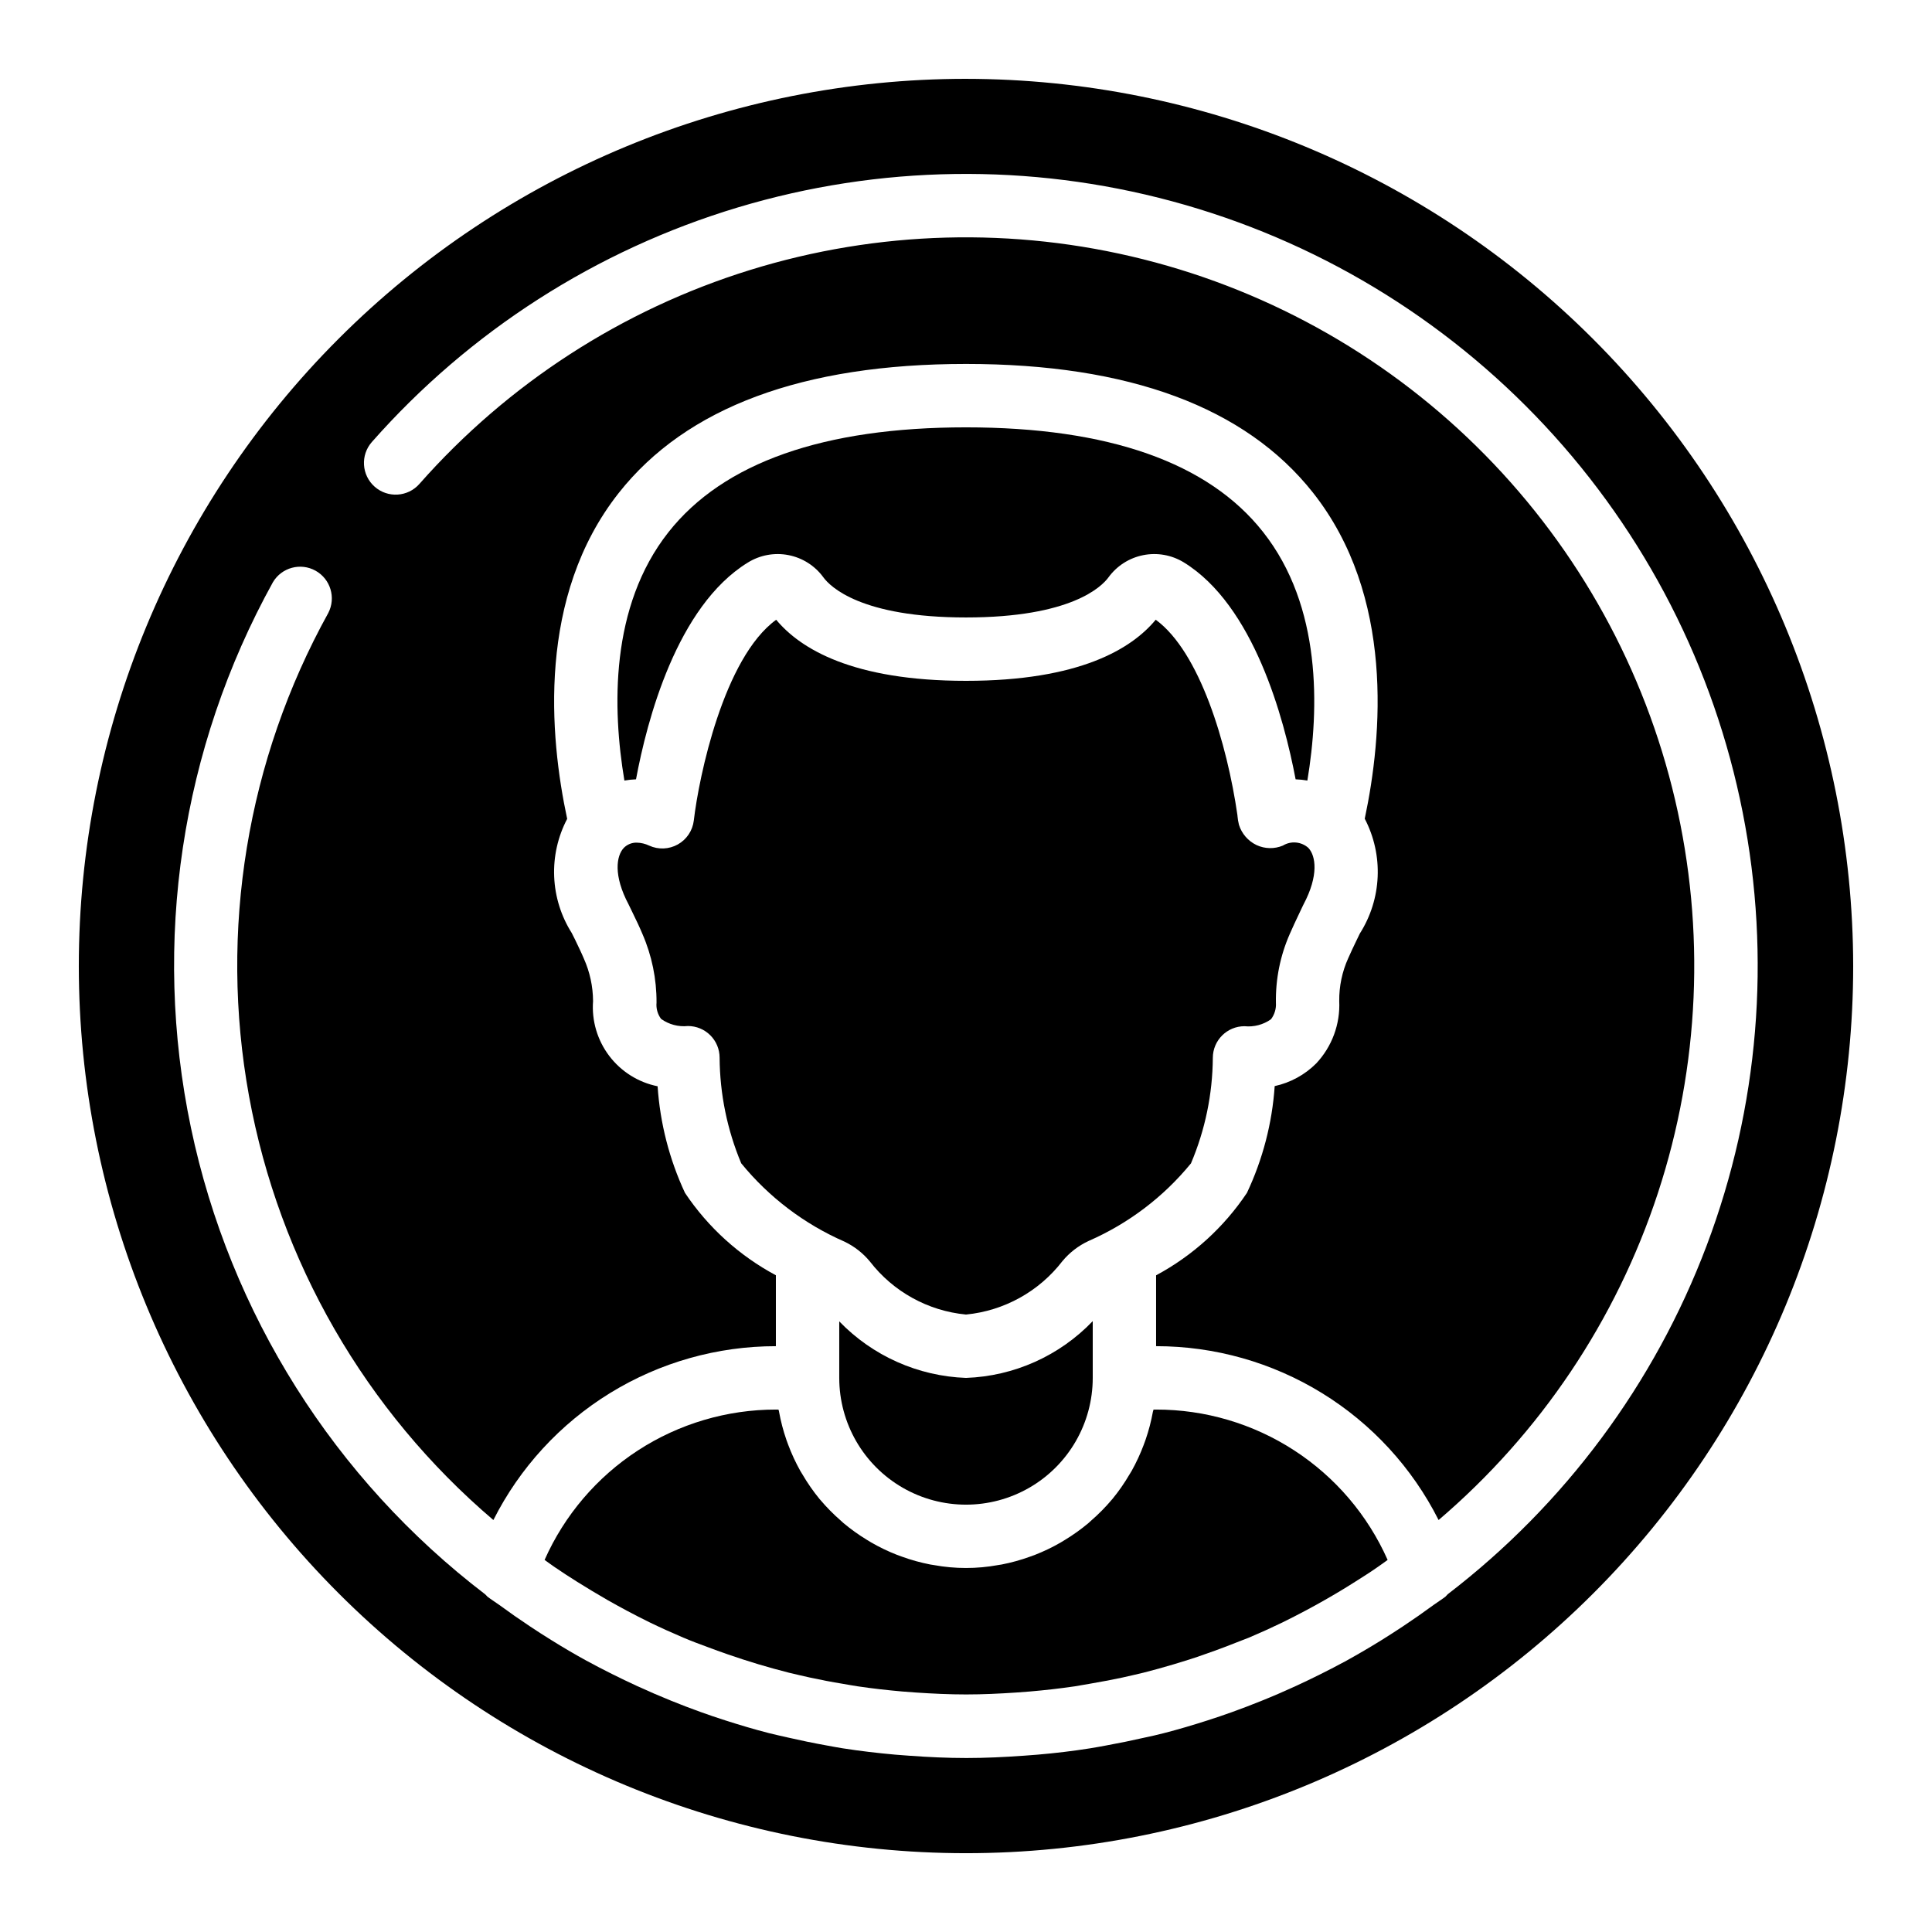
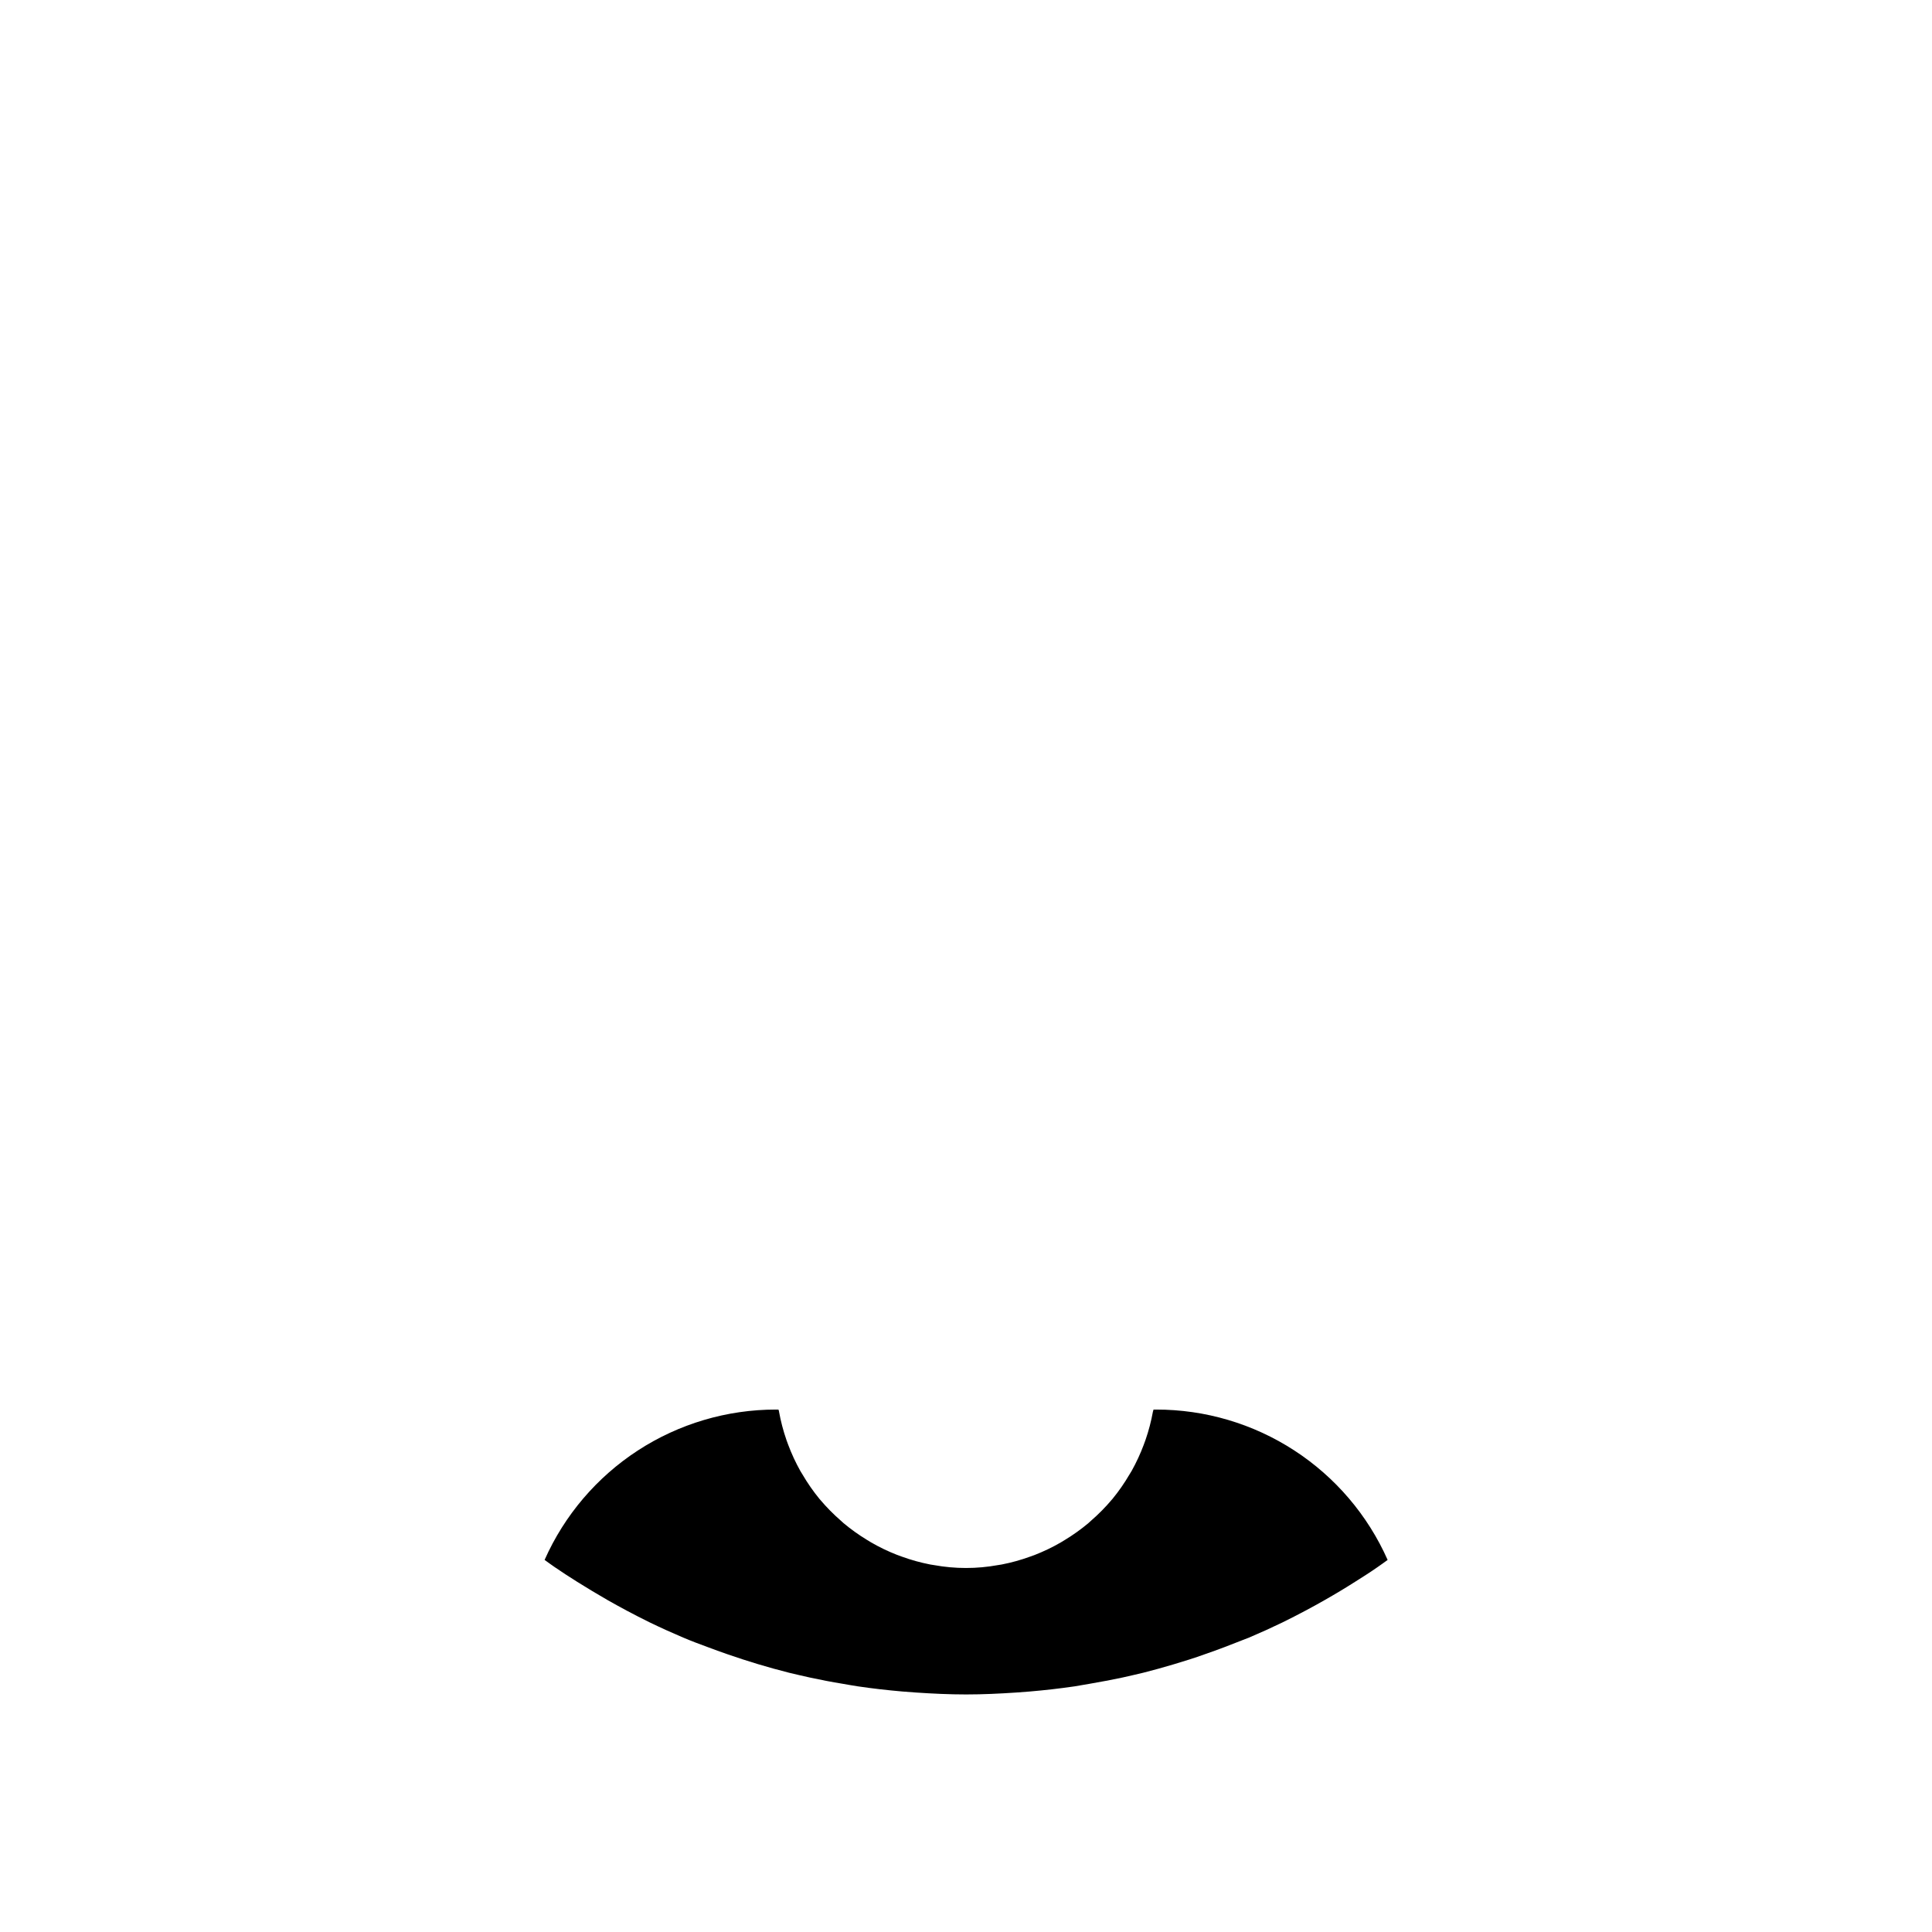
<svg xmlns="http://www.w3.org/2000/svg" fill="#000000" width="800px" height="800px" version="1.1" viewBox="144 144 512 512">
  <g>
-     <path d="m374.54 478.32c6.18 8 15.395 13.086 25.461 14.047 10.109-0.984 19.363-6.113 25.559-14.164 1.887-2.269 4.254-4.09 6.926-5.332 10.547-4.606 19.848-11.656 27.133-20.566 3.754-8.844 5.723-18.344 5.793-27.953 0-4.637 3.758-8.395 8.395-8.395 2.488 0.258 4.984-0.398 7.023-1.848 0.941-1.25 1.406-2.797 1.301-4.359-0.109-6.262 1.141-12.477 3.66-18.211 0.715-1.68 1.68-3.695 2.711-5.879l0.797-1.68 0.145-0.293c4.098-7.715 3.25-12.898 1.285-14.988-1.871-1.672-4.621-1.918-6.762-0.605-2.238 0.934-4.766 0.883-6.969-0.141-2.231-1.062-3.922-3.008-4.66-5.367-0.195-0.77-0.328-1.559-0.395-2.352v-0.133c-2.731-18.961-9.984-43.328-21.664-51.867-6.371 7.707-20.227 16.195-50.277 16.195s-43.922-8.508-50.305-16.188c-13.906 10.078-20.488 41.598-21.832 53.211-0.32 2.664-1.891 5.016-4.231 6.328-2.336 1.312-5.164 1.43-7.602 0.312-1.02-0.488-2.137-0.758-3.266-0.781-1.301-0.039-2.555 0.469-3.461 1.395-1.965 2.09-2.812 7.273 1.285 14.988l0.941 1.941c1.051 2.156 2 4.133 2.719 5.879v-0.004c2.496 5.734 3.766 11.926 3.738 18.18-0.148 1.547 0.281 3.09 1.207 4.332 2.059 1.48 4.59 2.148 7.113 1.883 2.227 0 4.363 0.883 5.938 2.461 1.574 1.574 2.457 3.707 2.457 5.938 0.066 9.613 2.012 19.117 5.727 27.984 7.348 9 16.734 16.117 27.383 20.766 2.598 1.246 4.894 3.043 6.727 5.266z" />
-     <path d="m400 164.89c-62.355 0-122.16 24.77-166.25 68.863-44.094 44.09-68.863 103.89-68.863 166.25s24.77 122.16 68.863 166.25c44.09 44.094 103.89 68.863 166.25 68.863s122.16-24.77 166.25-68.863c44.094-44.09 68.863-103.89 68.863-166.25-0.07-62.336-24.863-122.09-68.941-166.17-44.074-44.078-103.84-68.871-166.17-68.941zm127.63 401.64c-0.184 0.215-0.379 0.422-0.586 0.613-1.023 0.781-2.109 1.445-3.148 2.199-2.652 1.949-5.352 3.832-8.094 5.652-1.91 1.266-3.824 2.496-5.75 3.695-3.039 1.883-6.129 3.695-9.238 5.414-2.258 1.242-4.543 2.402-6.844 3.559-2.156 1.082-4.34 2.125-6.543 3.141-2.977 1.371-5.984 2.672-9.02 3.894-2.621 1.059-5.262 2.07-7.926 3.031-2.16 0.773-4.328 1.508-6.508 2.207-3.797 1.219-7.633 2.359-11.52 3.359-1.68 0.438-3.449 0.84-5.172 1.199-3.309 0.754-6.641 1.438-9.992 2.047-1.469 0.262-2.922 0.555-4.398 0.781-4.594 0.73-9.238 1.277-13.922 1.68-1.242 0.109-2.519 0.191-3.738 0.285-5.039 0.359-10.078 0.605-15.113 0.605-5.039 0-10.145-0.242-15.113-0.605-1.25-0.094-2.519-0.176-3.738-0.285-4.684-0.418-9.328-0.965-13.922-1.68-1.477-0.227-2.93-0.52-4.398-0.781-3.359-0.605-6.691-1.289-9.992-2.047-1.723-0.395-3.461-0.766-5.172-1.199-3.887-1-7.727-2.141-11.52-3.359-2.184-0.695-4.352-1.43-6.508-2.207-2.672-0.957-5.312-1.969-7.926-3.031-3.027-1.227-6.035-2.523-9.02-3.894-2.199-1.016-4.383-2.059-6.543-3.141-2.301-1.16-4.586-2.316-6.844-3.559-3.141-1.723-6.231-3.535-9.238-5.414-1.93-1.191-3.848-2.426-5.75-3.695-2.742-1.82-5.441-3.703-8.094-5.652-1.043-0.754-2.125-1.418-3.148-2.199-0.207-0.191-0.406-0.398-0.59-0.613-39.984-30.535-67.668-74.422-77.996-123.66-10.332-49.242-2.621-100.55 21.723-144.58 2.32-3.902 7.32-5.254 11.289-3.051s5.469 7.16 3.387 11.195c-21.562 38.965-28.988 84.188-21.016 128 7.973 43.816 30.855 83.523 64.762 112.39 6.988-13.859 17.688-25.504 30.91-33.641 13.219-8.133 28.438-12.438 43.957-12.43v-18.793c-9.699-5.191-17.973-12.688-24.09-21.832-4.141-8.891-6.602-18.469-7.254-28.254-5.113-1.031-9.672-3.894-12.82-8.051-3.152-4.156-4.676-9.32-4.285-14.52-0.023-3.891-0.855-7.731-2.445-11.277-0.629-1.504-1.445-3.184-2.336-5.039l-0.84-1.68h0.004c-2.852-4.496-4.469-9.664-4.688-14.984-0.219-5.32 0.969-10.605 3.445-15.32-4.703-21.914-7.977-58.922 13.652-86.344 17.895-22.715 48.852-34.211 92.039-34.211 43.184 0 74.051 11.469 91.945 34.098 21.629 27.355 18.398 64.445 13.73 86.41l-0.004 0.004c5.035 9.66 4.535 21.266-1.309 30.457l-0.754 1.562c-0.891 1.832-1.68 3.512-2.324 4.988h-0.004c-1.602 3.555-2.41 7.418-2.367 11.316 0.289 6.117-1.918 12.09-6.113 16.551-3.016 3.008-6.828 5.09-10.992 5.996-0.664 9.809-3.16 19.406-7.356 28.297-6.113 9.145-14.383 16.648-24.074 21.848v18.777c15.523-0.008 30.742 4.297 43.961 12.43 13.219 8.137 23.918 19.781 30.906 33.641 26.957-23 47.062-52.973 58.117-86.641 11.055-33.668 12.629-69.727 4.551-104.23-8.074-34.504-25.492-66.117-50.344-91.379-24.848-25.262-56.172-43.199-90.539-51.844-34.363-8.645-70.445-7.664-104.29 2.836-33.844 10.496-64.148 30.109-87.59 56.684-3.07 3.477-8.379 3.809-11.855 0.738-3.477-3.07-3.809-8.379-0.738-11.855 25.895-29.355 59.48-50.883 96.965-62.152 37.484-11.27 77.375-11.832 115.16-1.621 37.785 10.207 71.965 30.781 98.676 59.395 26.711 28.613 44.887 64.129 52.473 102.53 7.59 38.402 4.285 78.16-9.535 114.78-13.82 36.621-37.605 68.648-68.672 92.461z" />
-     <path d="m366.41 494.18v14.98c0 12 6.402 23.09 16.793 29.09 10.395 6 23.195 6 33.59 0 10.391-6 16.793-17.09 16.793-29.09v-15.047c-8.809 9.199-20.859 14.598-33.586 15.047-12.715-0.461-24.754-5.828-33.59-14.98z" />
    <path d="m450.38 517.55h-0.695c0 0.191-0.109 0.371-0.152 0.562-0.457 2.527-1.109 5.019-1.949 7.449-0.152 0.438-0.32 0.84-0.48 1.309h0.004c-0.895 2.387-1.965 4.703-3.207 6.926-0.184 0.32-0.387 0.621-0.57 0.941h-0.004c-1.332 2.285-2.844 4.461-4.523 6.508l-0.145 0.16c-1.699 2.019-3.555 3.898-5.551 5.625-0.227 0.203-0.43 0.41-0.656 0.598h0.004c-1.965 1.645-4.051 3.137-6.238 4.465-0.371 0.227-0.73 0.453-1.109 0.672-2.195 1.273-4.488 2.371-6.852 3.293-0.41 0.16-0.84 0.301-1.242 0.453-2.461 0.898-4.988 1.598-7.559 2.098-0.336 0.066-0.672 0.102-1.008 0.16-5.59 1.02-11.32 1.02-16.91 0-0.336-0.059-0.672-0.094-1.008-0.16-2.57-0.5-5.098-1.199-7.559-2.098-0.418-0.152-0.84-0.293-1.242-0.453-2.363-0.922-4.656-2.023-6.852-3.293-0.379-0.219-0.738-0.445-1.109-0.672-2.188-1.328-4.273-2.82-6.238-4.465-0.227-0.184-0.43-0.395-0.656-0.598-1.992-1.727-3.848-3.606-5.547-5.625l-0.145-0.16c-1.68-2.051-3.191-4.227-4.527-6.516-0.184-0.312-0.387-0.613-0.562-0.922v-0.004c-1.246-2.227-2.32-4.543-3.215-6.934-0.16-0.438-0.328-0.84-0.48-1.309h0.004c-0.84-2.43-1.492-4.922-1.949-7.449 0-0.191-0.117-0.371-0.152-0.562h-0.68c-12.977-0.004-25.676 3.758-36.559 10.828-10.879 7.074-19.473 17.152-24.738 29.016 0.883 0.629 1.754 1.277 2.652 1.891 1.957 1.344 3.945 2.629 5.945 3.887 2.68 1.68 5.406 3.316 8.18 4.914 1.68 0.934 3.301 1.855 4.973 2.738 2.039 1.074 4.082 2.148 6.164 3.156 2.906 1.406 5.84 2.734 8.801 3.988 2.133 0.906 4.309 1.73 6.481 2.519 1.73 0.656 3.477 1.285 5.223 1.891 2.715 0.945 5.453 1.832 8.211 2.66 2.688 0.797 5.383 1.562 8.102 2.242 1.82 0.453 3.66 0.84 5.5 1.27 2.922 0.637 5.863 1.199 8.824 1.68 1.293 0.219 2.57 0.461 3.863 0.656 3.938 0.586 7.902 1.031 11.891 1.379 1.227 0.102 2.453 0.191 3.68 0.277 4.383 0.293 8.781 0.504 13.215 0.504 4.434 0 8.832-0.211 13.215-0.504 1.227-0.082 2.453-0.176 3.68-0.277 3.988-0.344 7.953-0.789 11.883-1.367 1.301-0.203 2.586-0.445 3.879-0.664 2.957-0.504 5.894-1.062 8.816-1.68 1.84-0.402 3.68-0.84 5.5-1.27 2.719-0.68 5.414-1.445 8.102-2.242s5.5-1.68 8.211-2.66c1.746-0.605 3.492-1.234 5.223-1.891 2.176-0.84 4.348-1.68 6.481-2.519 2.961-1.254 5.894-2.582 8.801-3.988 2.082-1.008 4.121-2.082 6.164-3.156 1.68-0.891 3.336-1.801 4.973-2.738 2.769-1.566 5.496-3.203 8.18-4.914 2-1.258 3.988-2.519 5.945-3.887 0.898-0.613 1.773-1.258 2.652-1.891v-0.004c-5.266-11.871-13.867-21.957-24.758-29.027-10.891-7.074-23.602-10.832-36.59-10.816z" />
-     <path d="m312.55 350.53c2.879-15.508 10.766-45.855 29.641-57.449 3.215-1.992 7.066-2.699 10.777-1.969 3.715 0.727 7.016 2.832 9.238 5.891 1.816 2.477 9.953 10.629 37.789 10.629s35.973-8.152 37.785-10.656c2.219-3.035 5.5-5.125 9.188-5.856 3.688-0.734 7.516-0.055 10.73 1.902 18.539 11.379 26.574 41.254 29.656 57.512v-0.004c1.043 0.035 2.086 0.141 3.113 0.32 3.176-19.062 3.82-46.184-11.754-65.883-14.492-18.395-40.992-27.715-78.719-27.715s-64.305 9.344-78.848 27.785c-15.543 19.707-14.863 46.805-11.672 65.824v-0.004c1.016-0.18 2.043-0.289 3.074-0.328z" />
  </g>
</svg>